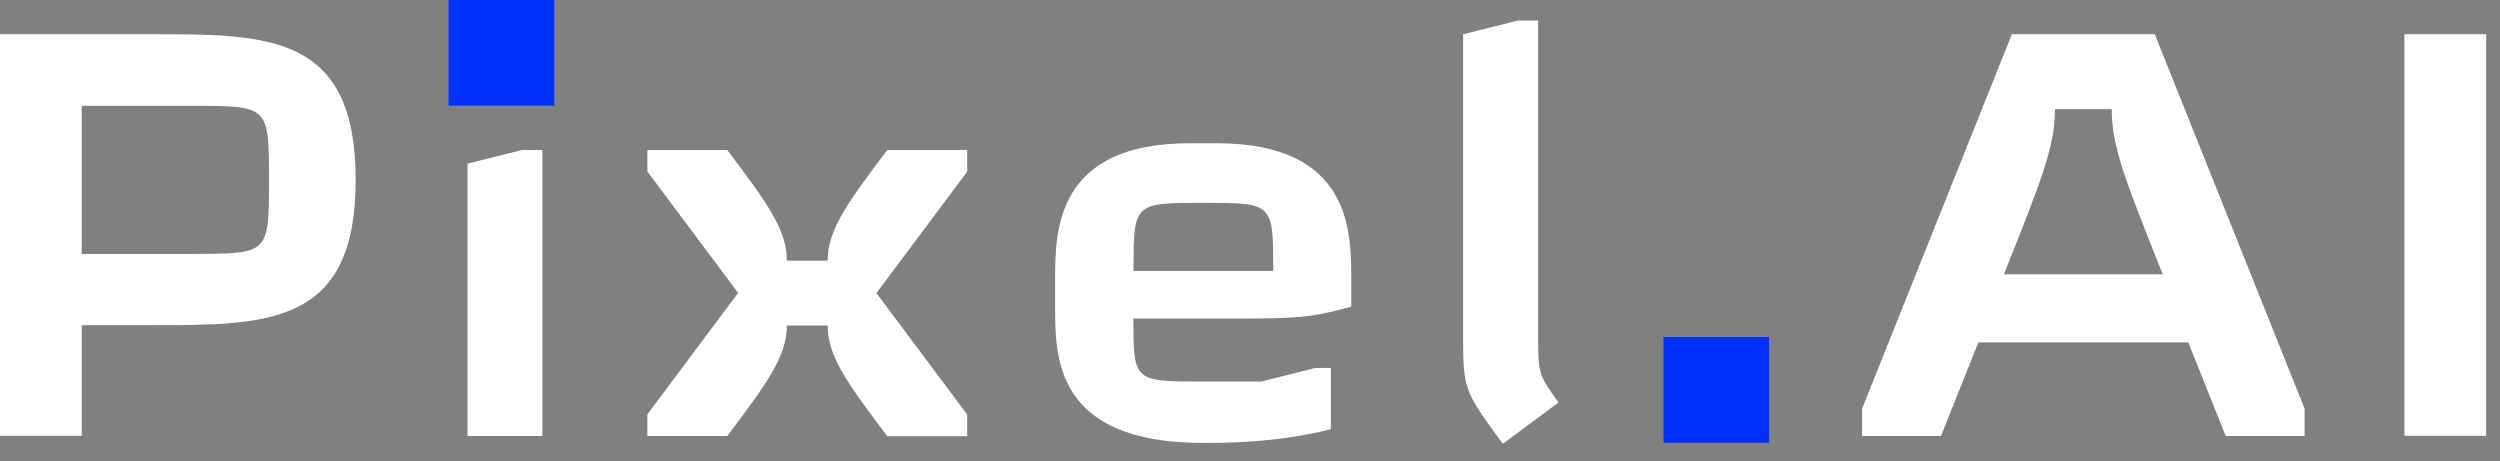
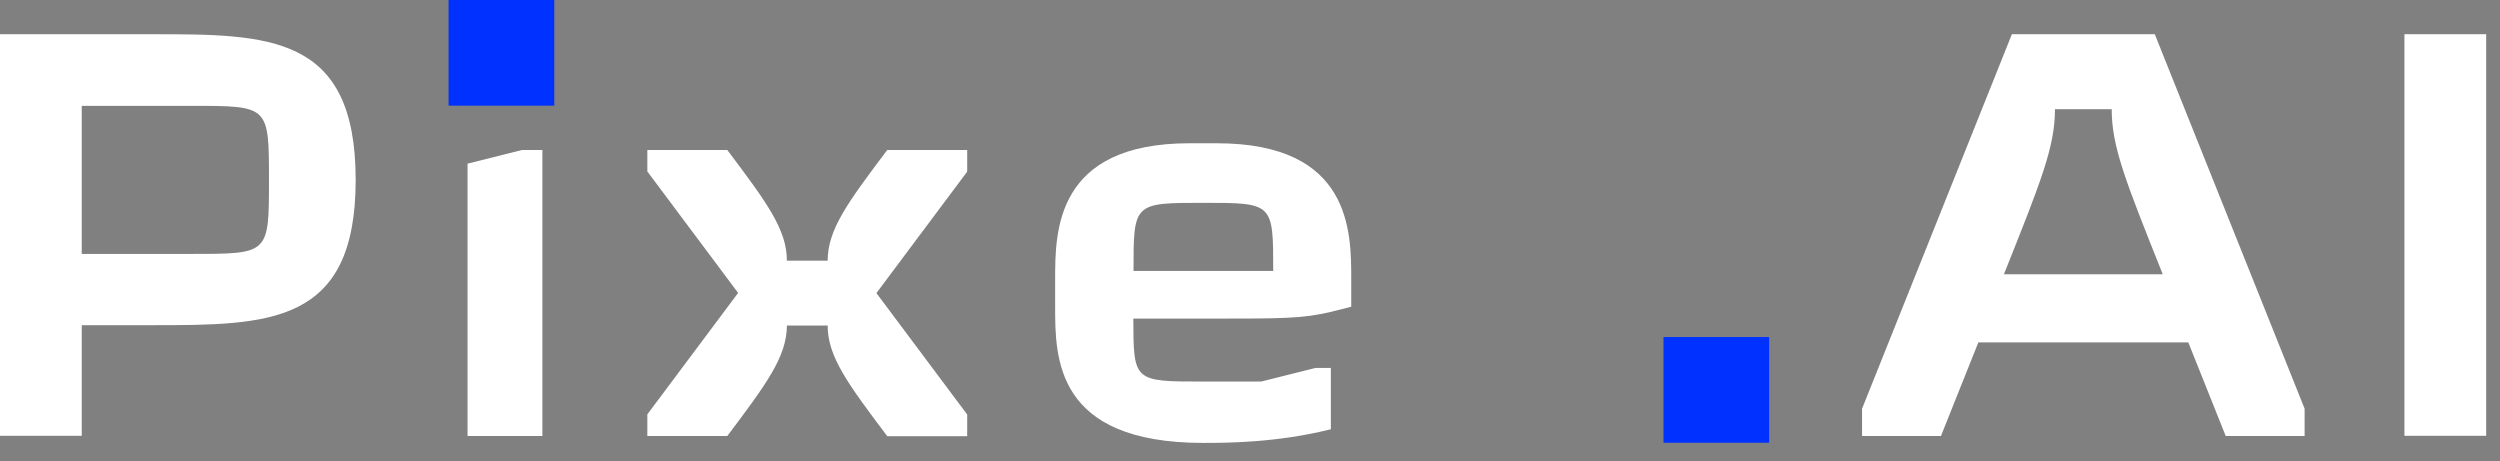
<svg xmlns="http://www.w3.org/2000/svg" width="141" height="26" viewBox="0 0 141 26" fill="none">
  <rect x="0" y="0" width="141" height="26" fill="#808080" stroke="none" />
  <g clip-path="url(#clip0_268_121)">
    <path d="M0 1.93H8.54C15.16 1.93 20.06 1.93 20.06 10.15C20.06 18.34 15.16 18.34 8.54 18.34H4.61V24.58H0V1.93ZM4.61 14.32H10.85C15.17 14.32 15.17 14.32 15.17 10.16C15.17 5.97 15.17 5.97 10.85 5.97H4.61V14.32Z" fill="white" />
    <path d="M29.44 8.46H30.59V24.59H26.37V9.23L29.44 8.46Z" fill="white" />
    <path d="M44.38 18.35C44.38 20.11 43.23 21.65 41.02 24.59H36.51V23.37L41.63 16.52L36.51 9.67V8.46H41.02C43.23 11.4 44.38 12.94 44.38 14.7H46.68C46.68 12.94 47.83 11.4 50.04 8.46H54.55V9.68L49.43 16.53L54.55 23.38V24.6H50.04C47.83 21.66 46.68 20.12 46.68 18.36H44.38V18.35Z" fill="white" />
    <path d="M67.87 21.52H71.13L74.2 20.75H75.06V24.21C71.99 24.98 69.11 24.98 67.86 24.98C59.51 24.98 59.51 20.18 59.51 17.3V15.76C59.51 13.07 59.51 8.08 67.09 8.08H68.63C76.21 8.08 76.21 13.07 76.21 15.73V17.3L75.06 17.59C73.43 17.97 72.47 17.97 67.86 17.97H63.92C63.93 21.52 63.93 21.52 67.87 21.52ZM71.81 15.28C71.81 11.44 71.81 11.44 67.87 11.44C63.93 11.44 63.93 11.44 63.93 15.28H71.81Z" fill="white" />
-     <path d="M85.6 1.16H86.75V18.7C86.75 21.1 86.75 21.1 87.9 22.7L84.76 25.03C82.52 21.99 82.52 21.96 82.52 18.7V1.93L85.6 1.16Z" fill="white" />
    <path d="M121.53 1.93L129.98 23.05V24.59H125.53L123.42 19.31H111.58L109.47 24.59H105.02V23.05L113.47 1.93H121.53ZM113.02 15.47H121.98C119.87 10.19 119.1 8.27 119.1 6.16H115.9C115.9 8.27 115.13 10.19 113.02 15.47Z" fill="white" />
    <path d="M135.61 24.59V1.93H140.22V24.58H135.61V24.59Z" fill="white" />
    <path d="M31.26 0H25.3V5.96H31.26V0Z" fill="#0031FF" />
    <path d="M99.78 19.01H93.82V24.97H99.78V19.01Z" fill="#0031FF" />
  </g>
  <defs>
    <clipPath id="clip0_268_121">
      <rect width="140.22" height="25.03" fill="white" />
    </clipPath>
  </defs>
</svg>